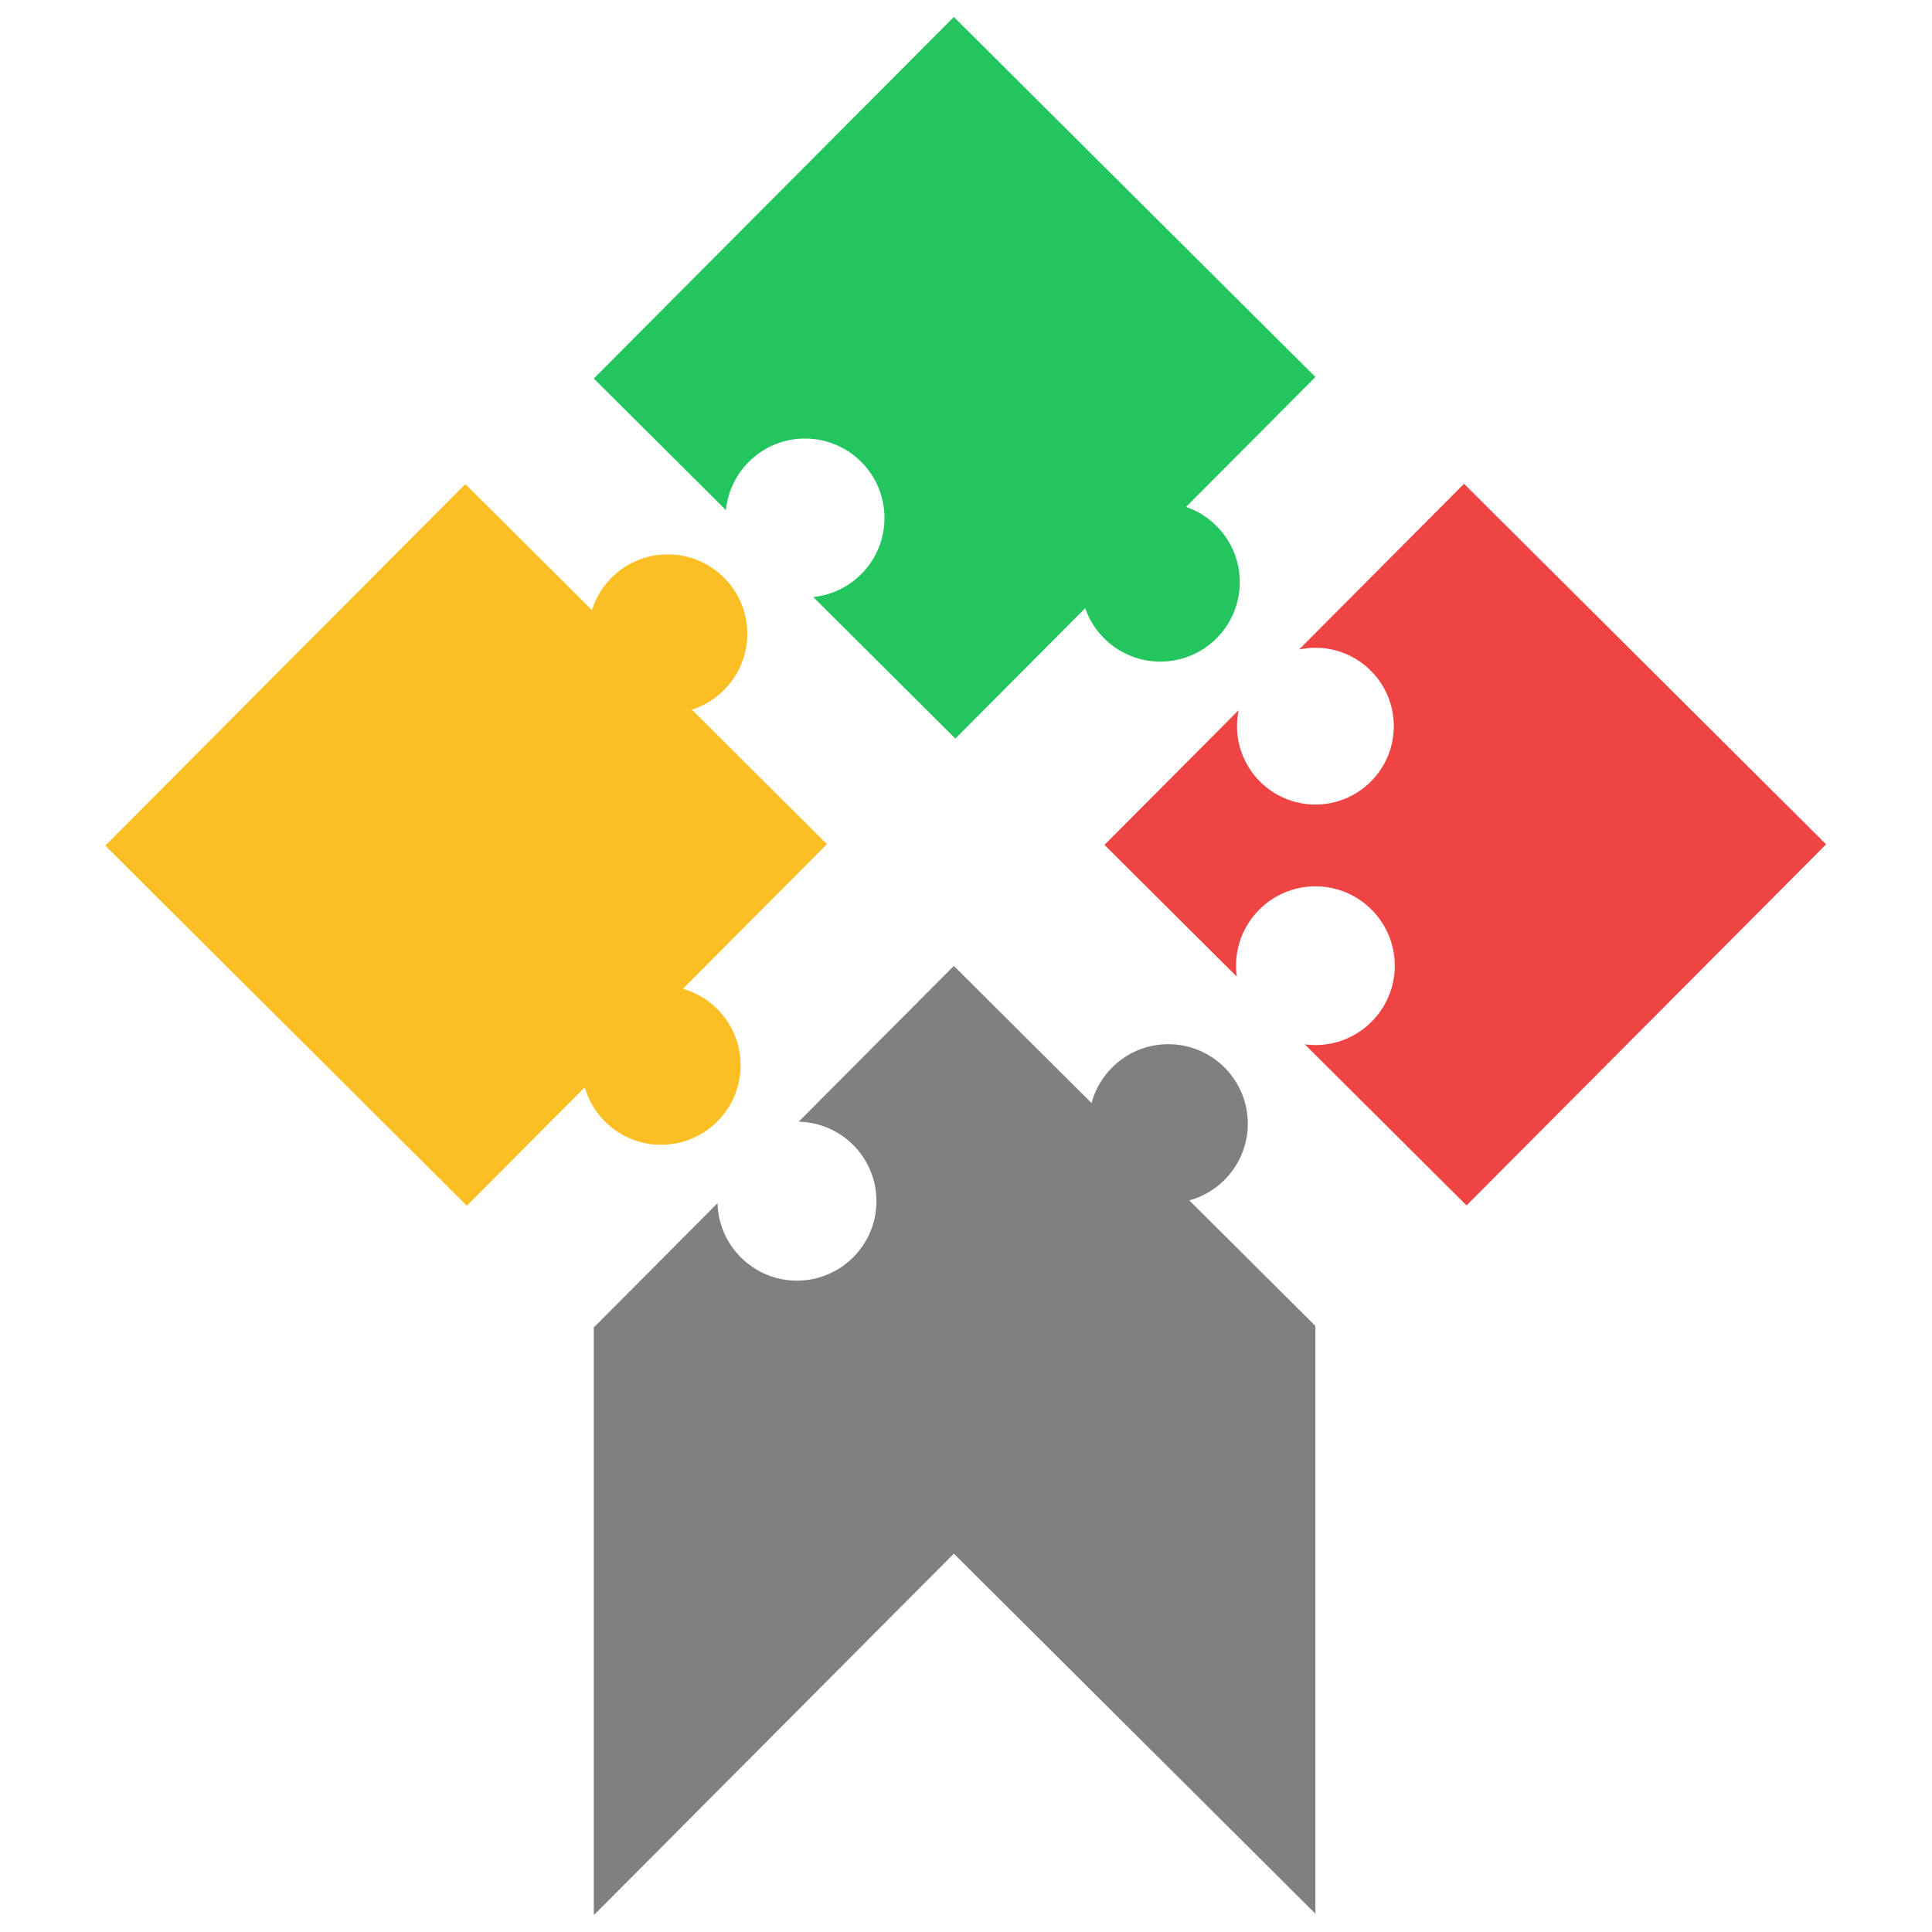
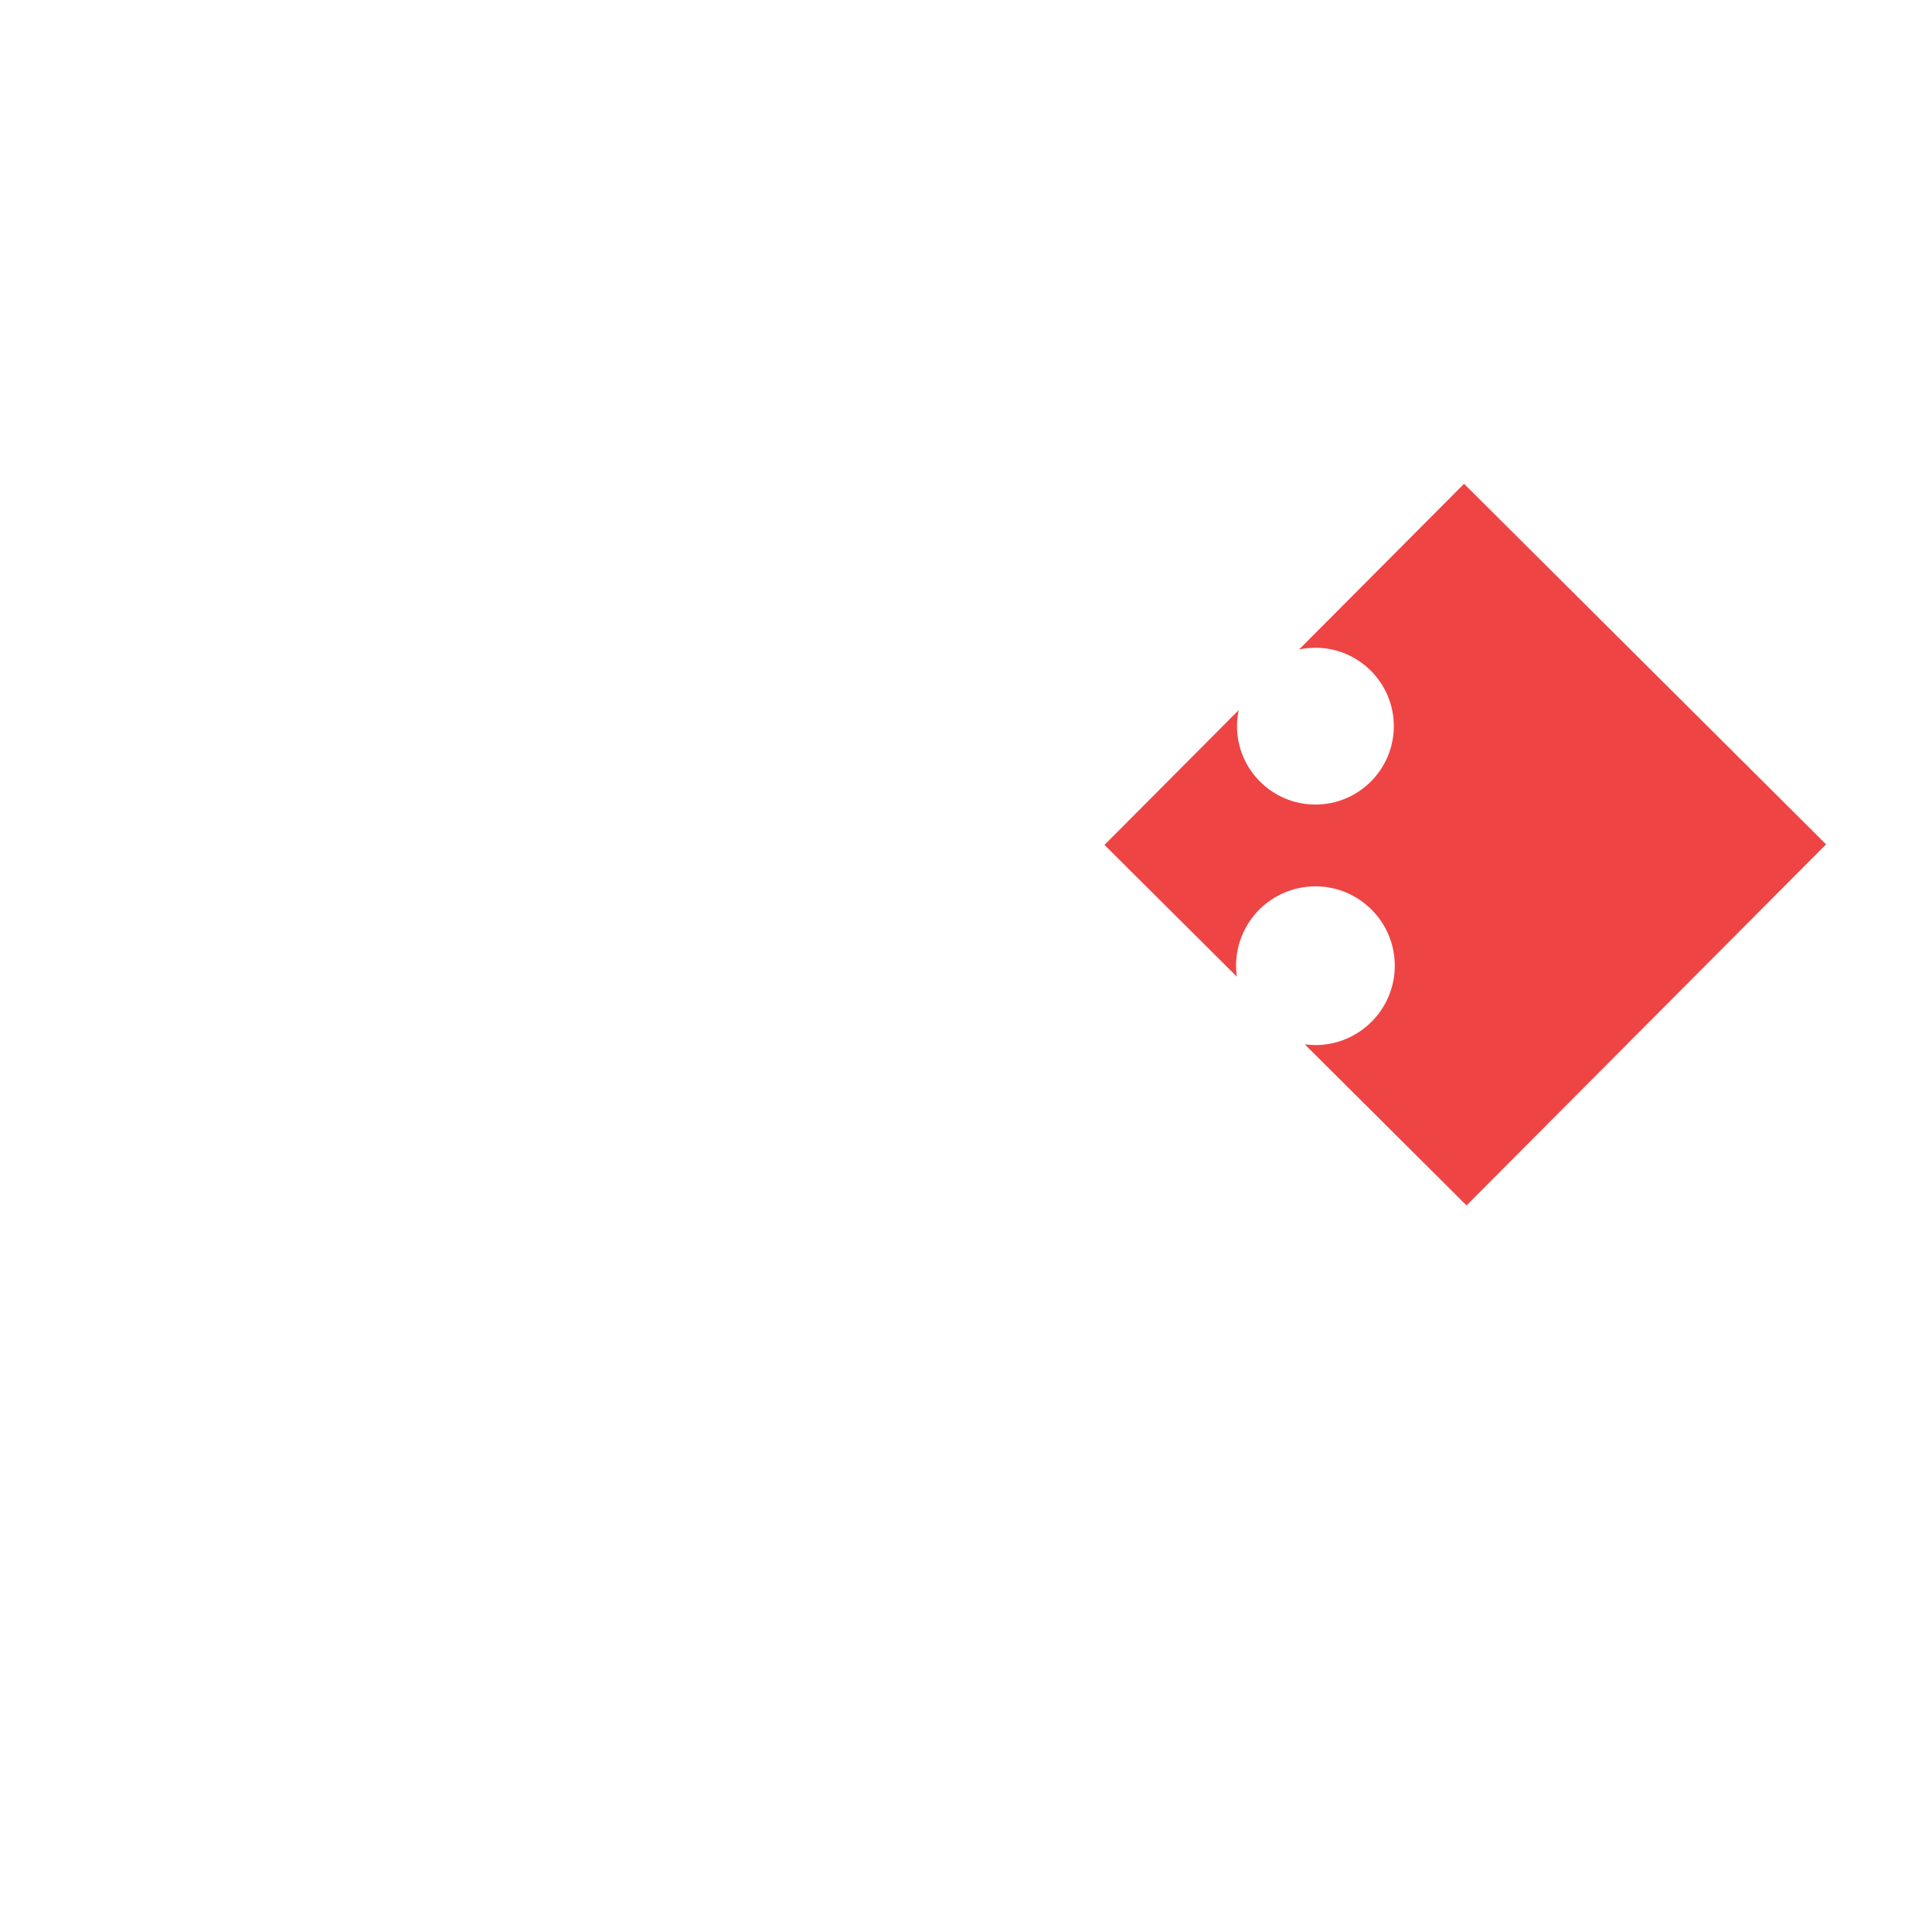
<svg xmlns="http://www.w3.org/2000/svg" xmlns:ns1="http://www.serif.com/" width="100%" height="100%" viewBox="0 0 2134 2134" version="1.1" xml:space="preserve" style="fill-rule:evenodd;clip-rule:evenodd;stroke-linejoin:round;stroke-miterlimit:2;">
  <style>
#Base-Bottom { fill: #808080; }
@media (prefers-color-scheme: dark) {
  #Base-Bottom { fill: #b0b0b0; }
}
</style>
-   <path id="Base-Bottom" ns1:id="Base Bottom" d="M1452.94,2113.77l-399.37,-397.691l-396.856,398.531l-0.836,-0l0,-649.184l0.836,0l135.838,-136.411c1.21,47.4 40.069,85.509 87.758,85.509c48.451,0 87.787,-39.336 87.787,-87.787c0,-47.813 -38.307,-86.75 -85.879,-87.767l171.352,-172.075l152.112,151.473c10.048,-37.415 44.226,-64.992 84.794,-64.992c48.451,-0 87.787,39.336 87.787,87.787c0,40.439 -27.402,74.529 -64.635,84.697l139.312,138.727l-0.836,0.839l0.836,0l0,648.344Zm0,0l0,0.84l-0.836,-0l0.836,-0.84Z" />
  <path id="Top-Right" ns1:id="Top Right" d="M1366.11,1078.76l-146.142,-145.528l148.188,-148.813c-1.184,5.701 -1.805,11.607 -1.805,17.657c-0,47.793 38.801,86.595 86.594,86.595c47.793,-0 86.595,-38.802 86.595,-86.595c-0,-47.792 -38.802,-86.594 -86.595,-86.594c-6.176,-0 -12.203,0.648 -18.014,1.88l182.193,-182.963l399.906,398.225l-397.157,398.832l-178.651,-177.9c3.835,0.513 7.748,0.778 11.723,0.778c48.383,0 87.664,-39.281 87.664,-87.663c-0,-48.383 -39.281,-87.664 -87.664,-87.664c-48.383,0 -87.663,39.281 -87.663,87.664c-0,4.101 0.282,8.137 0.828,12.089Z" style="fill:#ef4444;" />
-   <path id="Top-Left" ns1:id="Top Left" d="M764.164,783.81l149.205,148.579l-159.143,159.815c36.812,10.444 63.811,44.328 63.811,84.467c-0,48.452 -39.337,87.788 -87.788,87.788c-40.01,-0 -73.805,-26.825 -84.365,-63.456l-130.206,130.756l-399.37,-397.692l397.691,-399.37l139.818,139.23c11.151,-35.679 44.477,-61.602 83.809,-61.602c48.452,-0 87.788,39.336 87.788,87.787c-0,39.203 -25.753,72.439 -61.25,83.698Z" style="fill:#fbbf24;" />
-   <path id="Top-Middle" ns1:id="Top Middle" d="M1198.67,671.766l-143.418,144.024l-156.954,-156.295c44.167,-4.574 78.656,-41.95 78.656,-87.318c-0,-48.451 -39.336,-87.787 -87.787,-87.787c-45.494,0 -82.952,34.681 -87.355,79.024l-145.93,-145.316l397.692,-399.37l399.37,397.691l-142.897,143.501c34.521,11.821 59.368,44.57 59.368,83.077c-0,48.451 -39.337,87.788 -87.788,87.788c-38.376,-0 -71.035,-24.679 -82.957,-59.019Z" style="fill:#22c55e;" />
</svg>